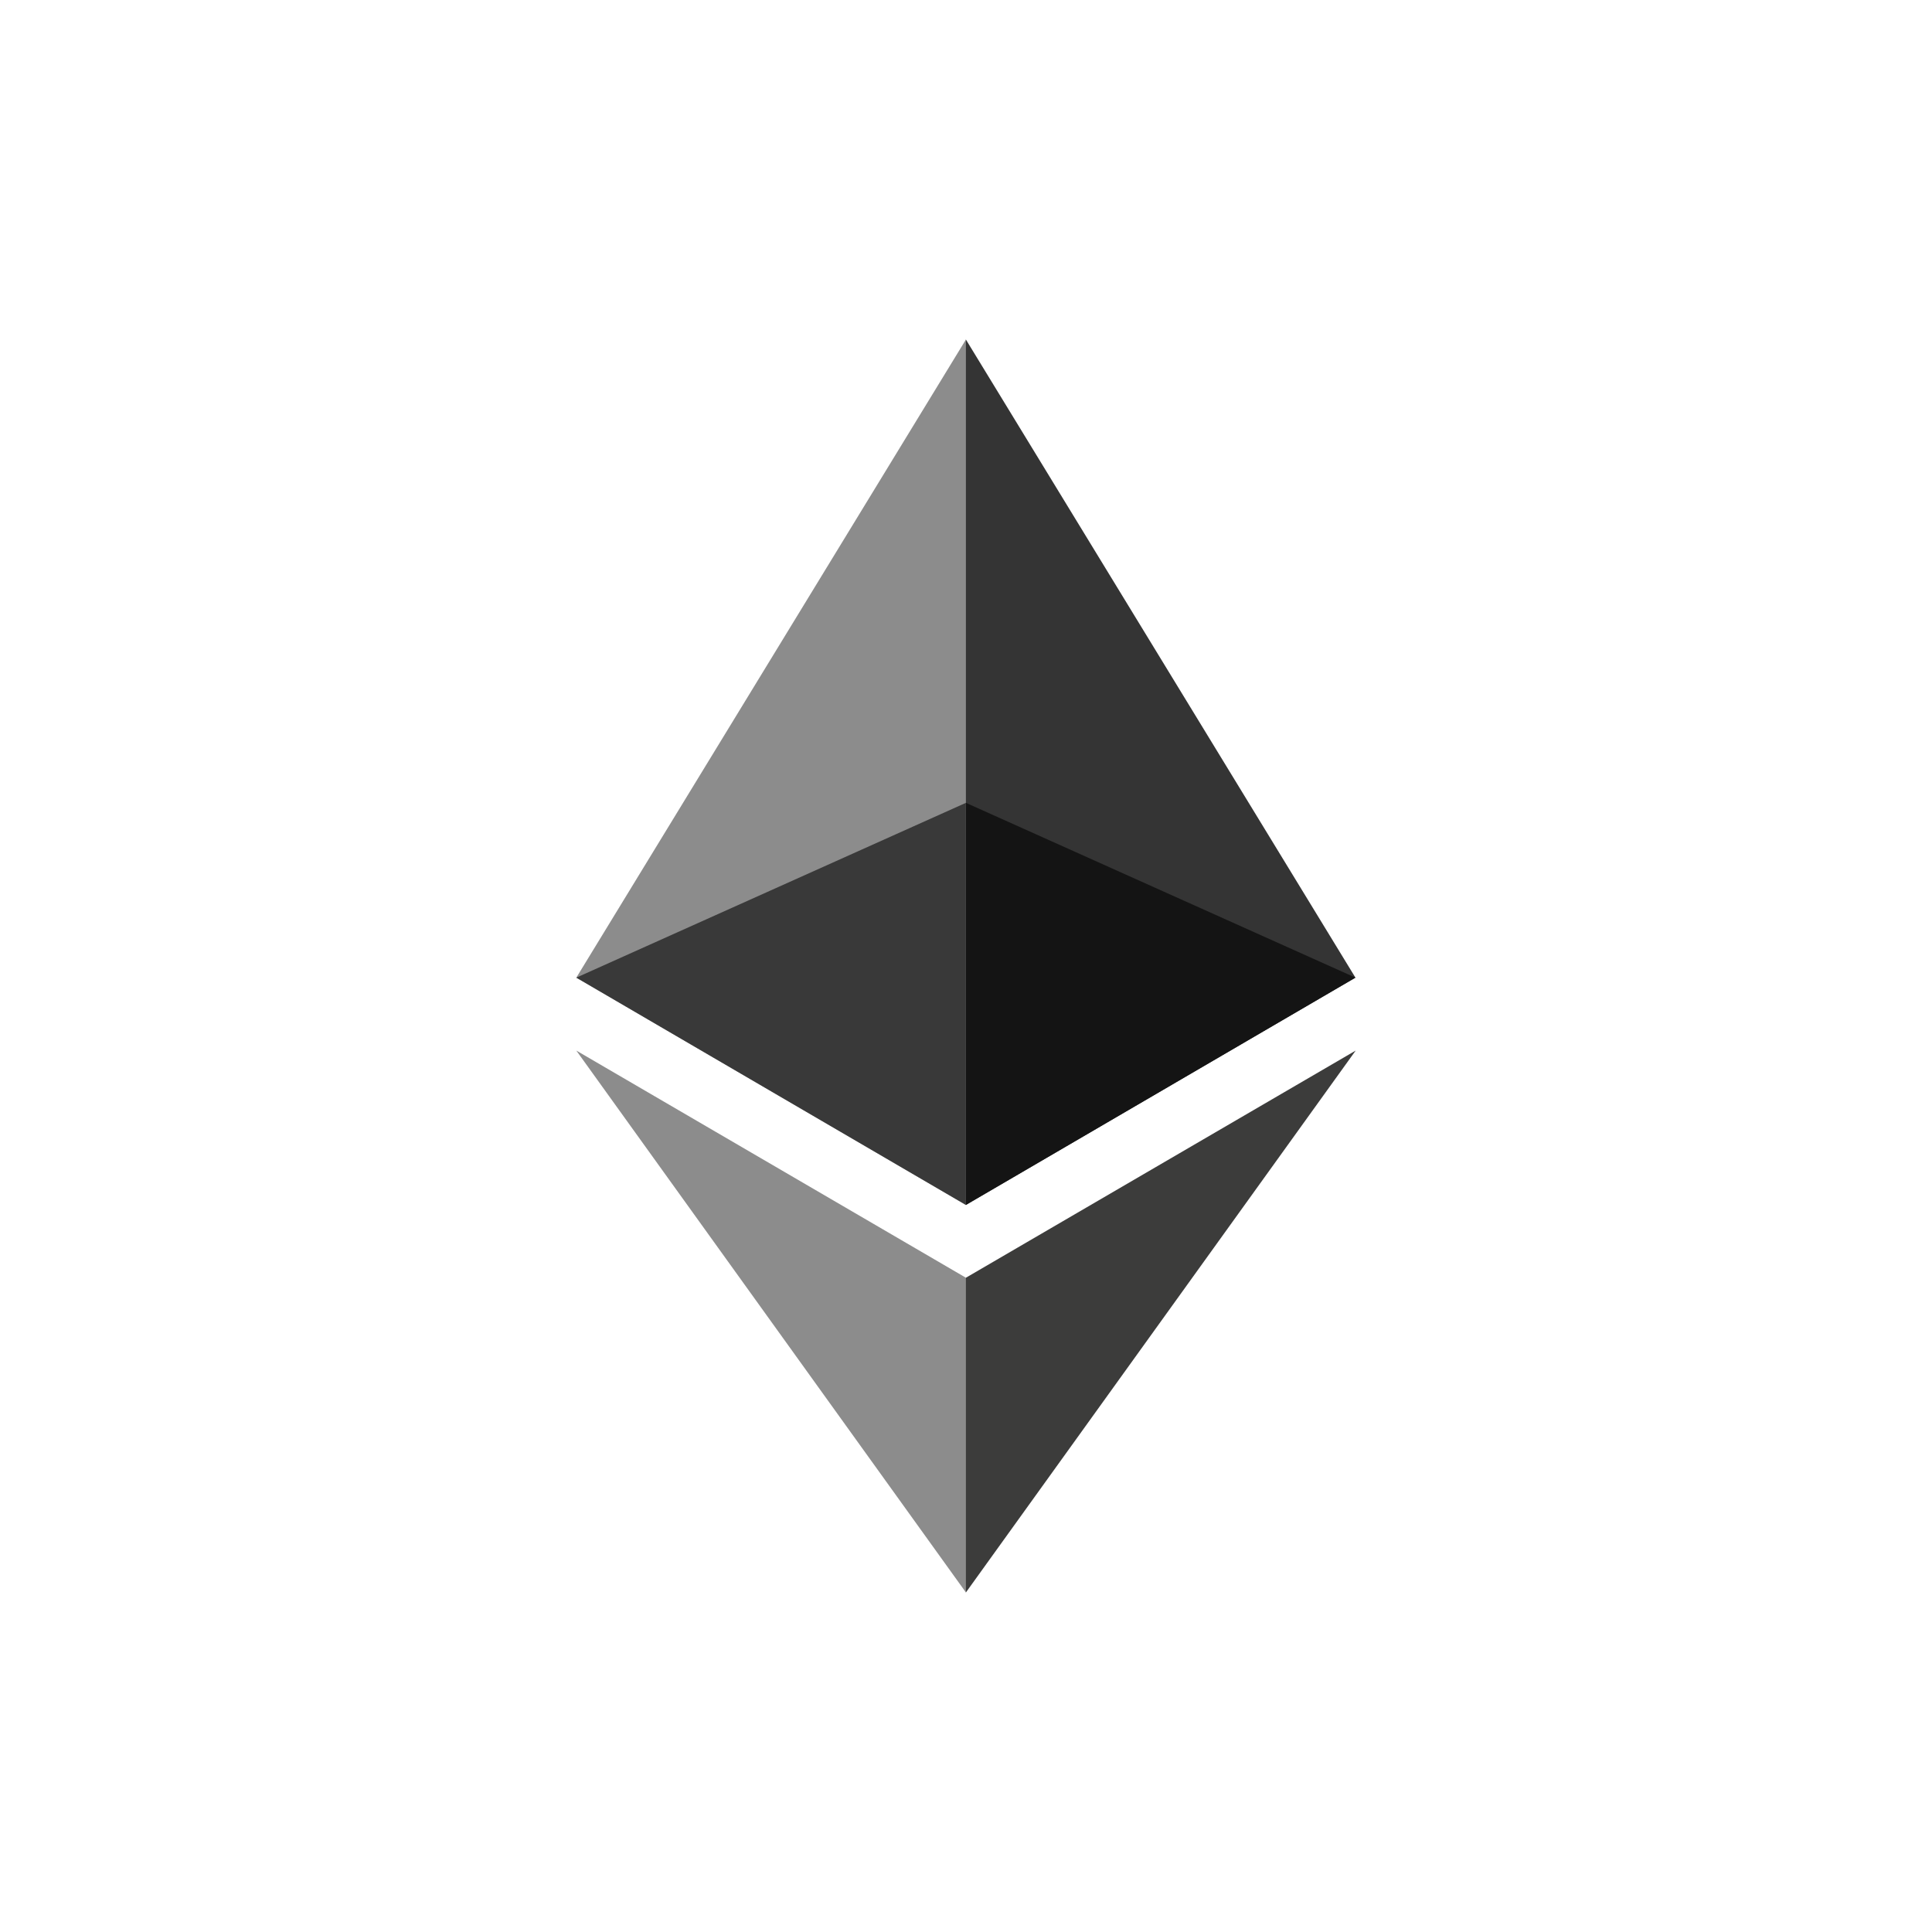
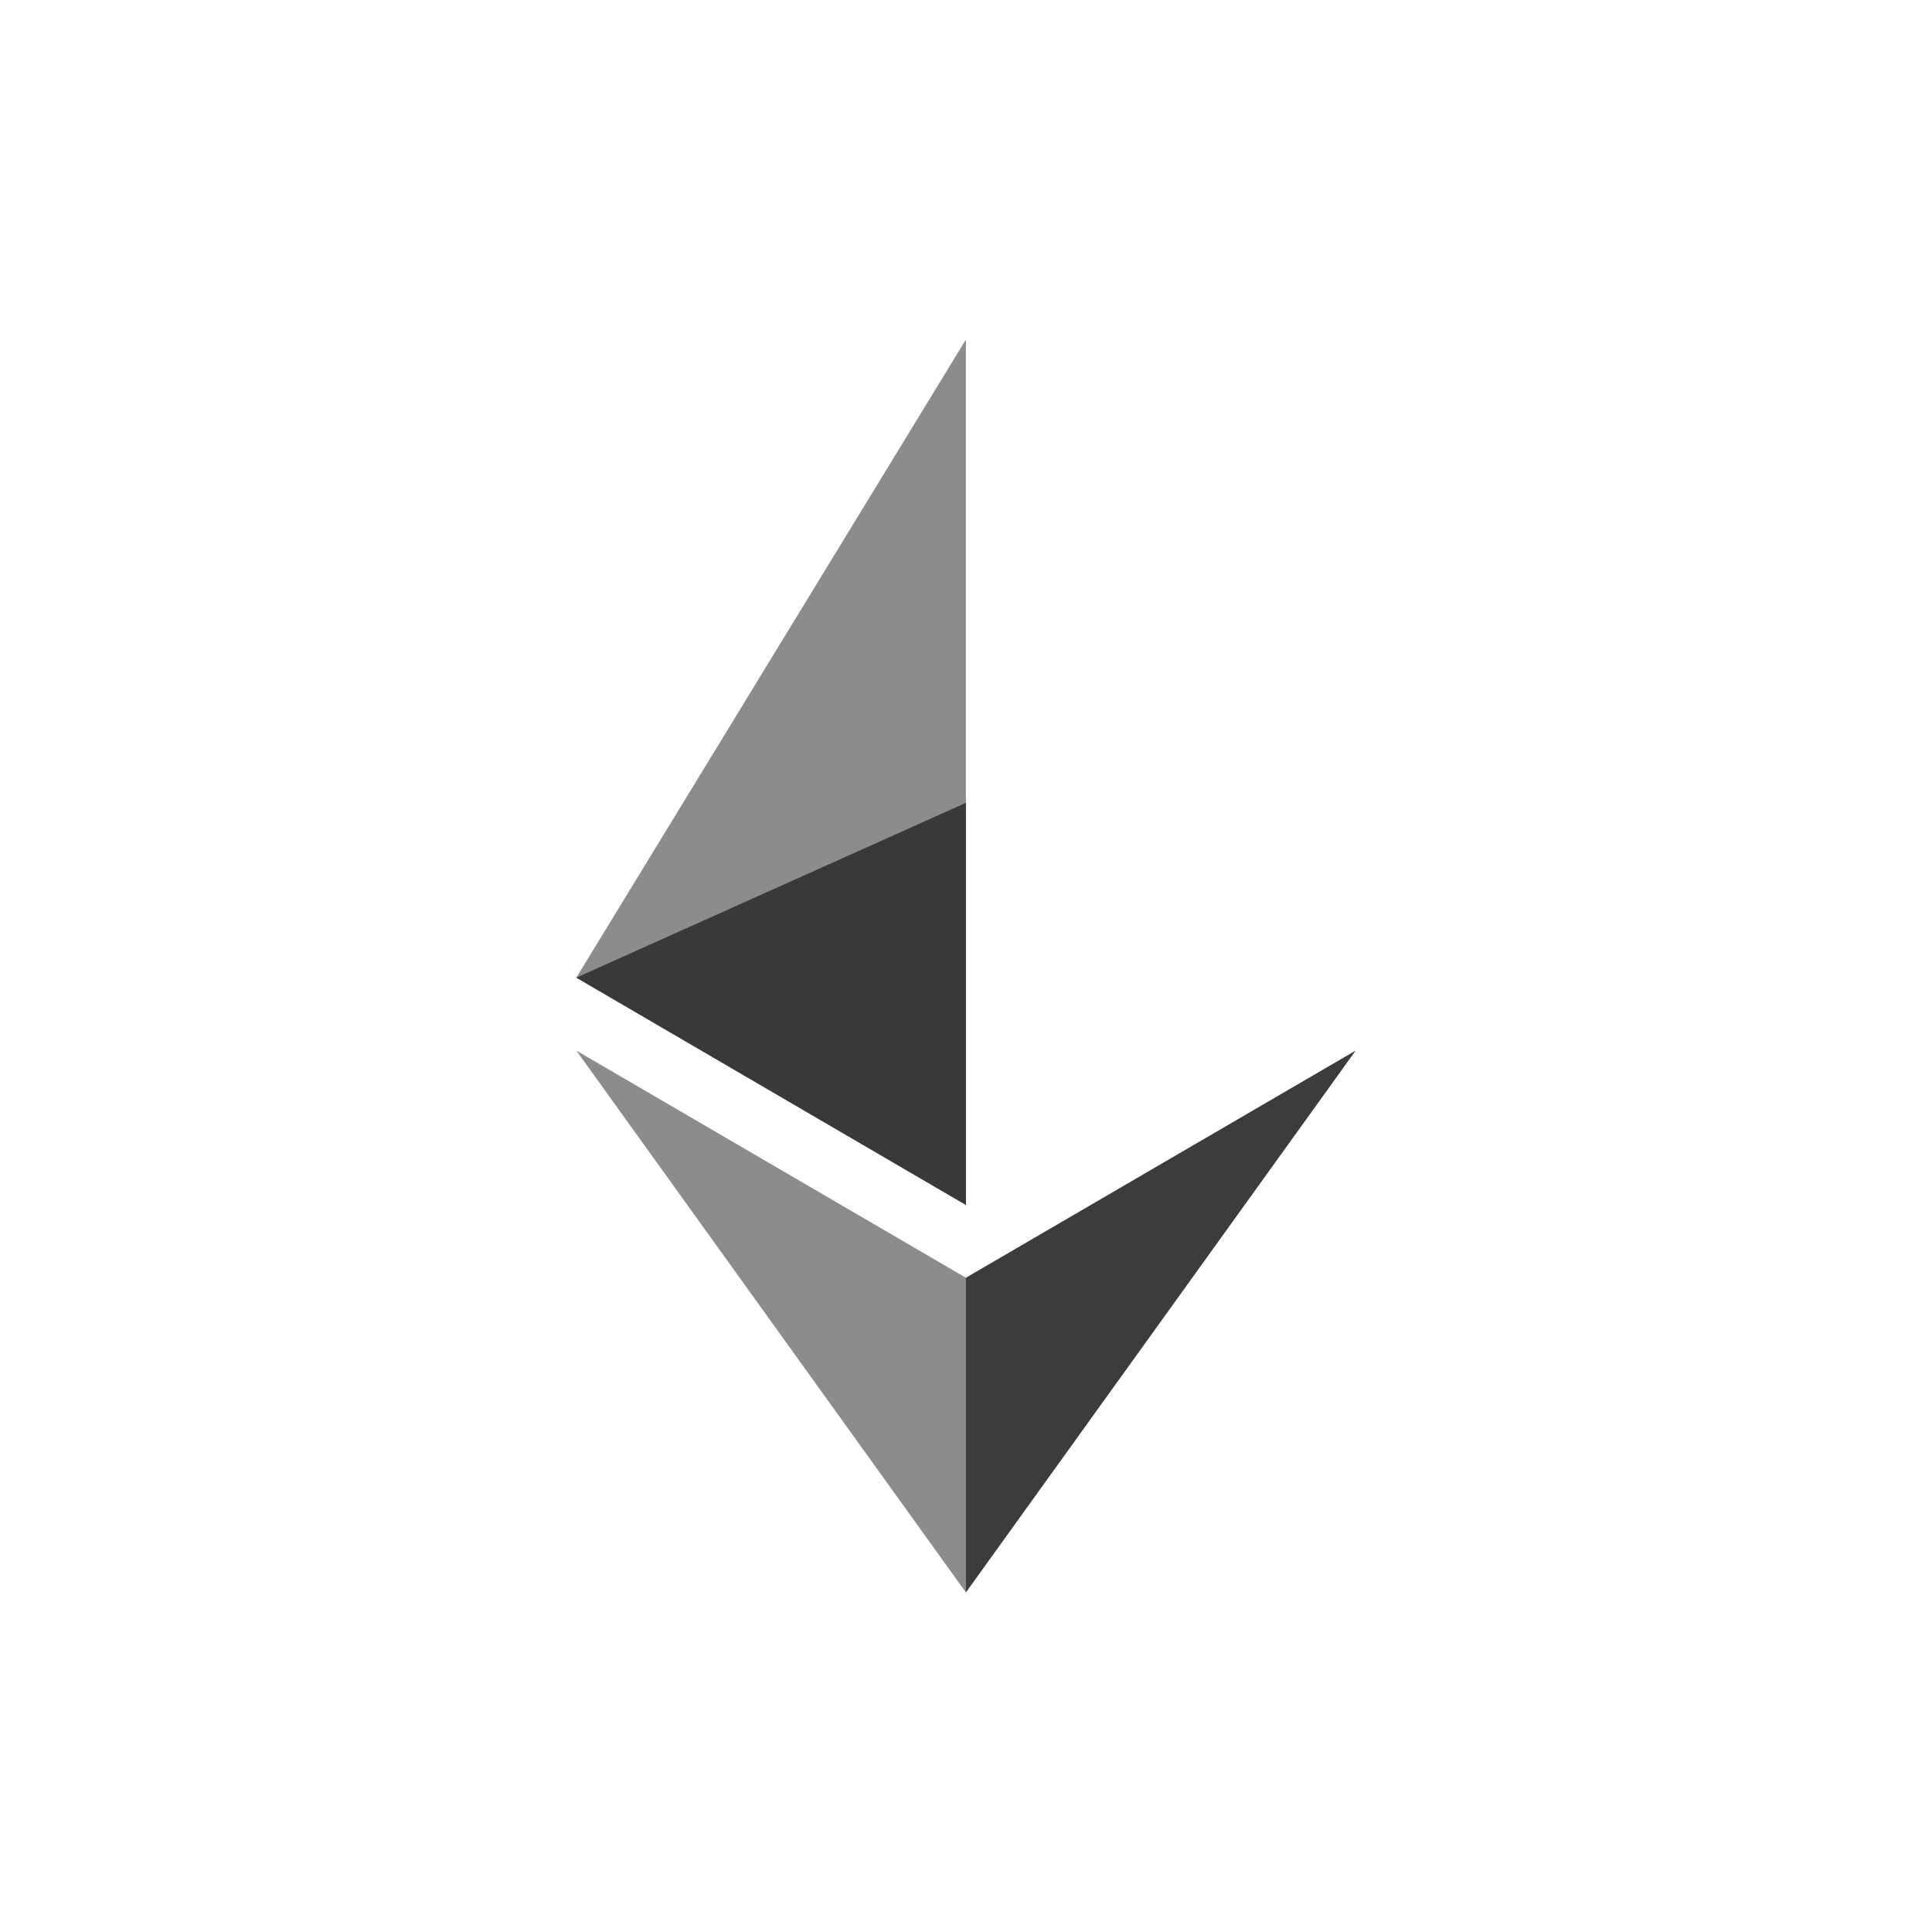
<svg xmlns="http://www.w3.org/2000/svg" id="_Слой_1" data-name="Слой 1" viewBox="0 0 400 400">
  <defs>
    <style>
      .cls-1 {
        fill: #141414;
      }

      .cls-2 {
        fill: #8c8c8c;
      }

      .cls-3 {
        fill: #393939;
      }

      .cls-4 {
        fill: #3c3c3b;
      }

      .cls-5 {
        fill: #343434;
      }
    </style>
  </defs>
  <g id="Layer_1">
    <g id="_1421394342400" data-name=" 1421394342400">
      <g>
-         <polygon class="cls-5" points="199.98 70.3 198.21 76.21 198.21 247.73 199.98 249.47 280.63 202.41 199.98 70.3" />
        <polygon class="cls-2" points="199.98 70.3 119.32 202.41 199.98 249.47 199.98 166.22 199.98 70.3" />
        <polygon class="cls-4" points="199.98 264.54 198.98 265.74 198.98 326.84 199.98 329.7 280.68 217.51 199.98 264.54" />
        <polygon class="cls-2" points="199.98 329.7 199.98 264.54 119.32 217.51 199.98 329.7" />
-         <polygon class="cls-1" points="199.98 249.47 280.63 202.41 199.98 166.22 199.98 249.47" />
        <polygon class="cls-3" points="119.32 202.41 199.98 249.47 199.98 166.22 119.32 202.41" />
      </g>
    </g>
  </g>
</svg>